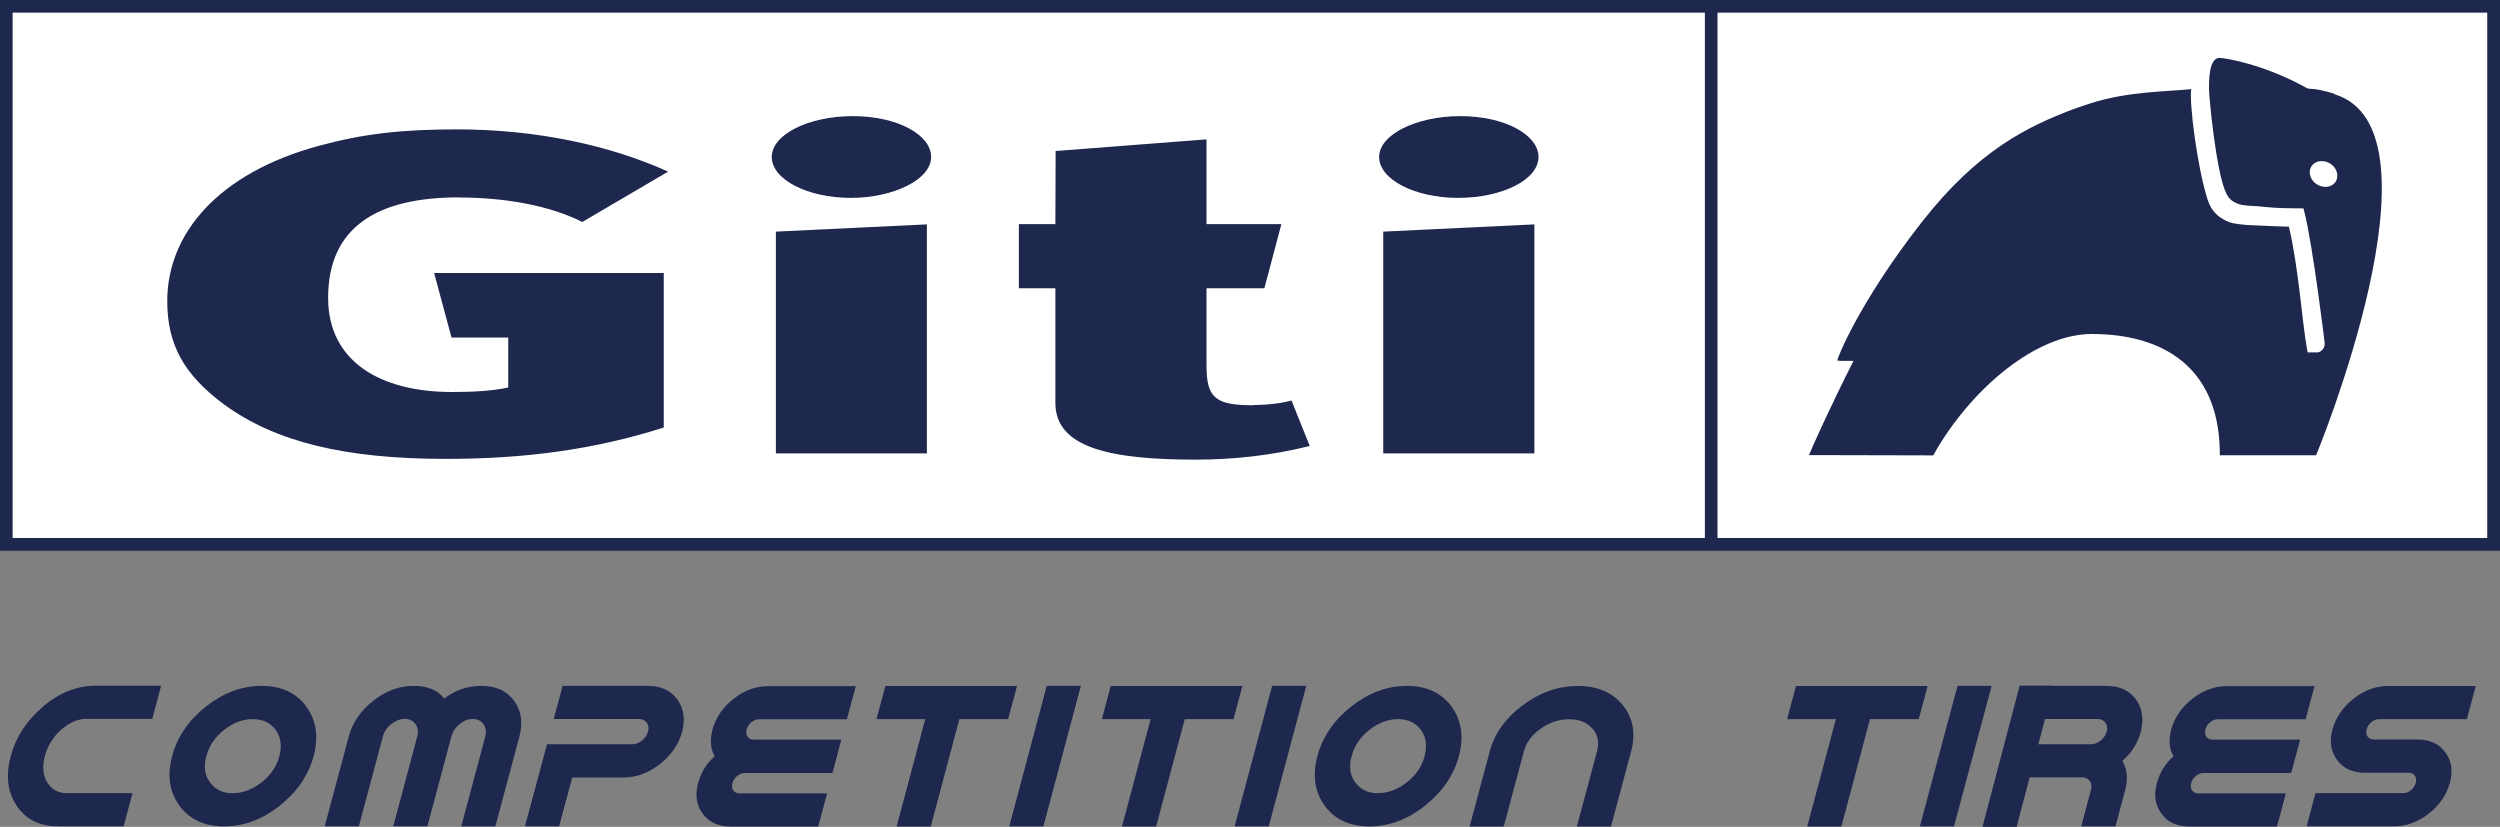
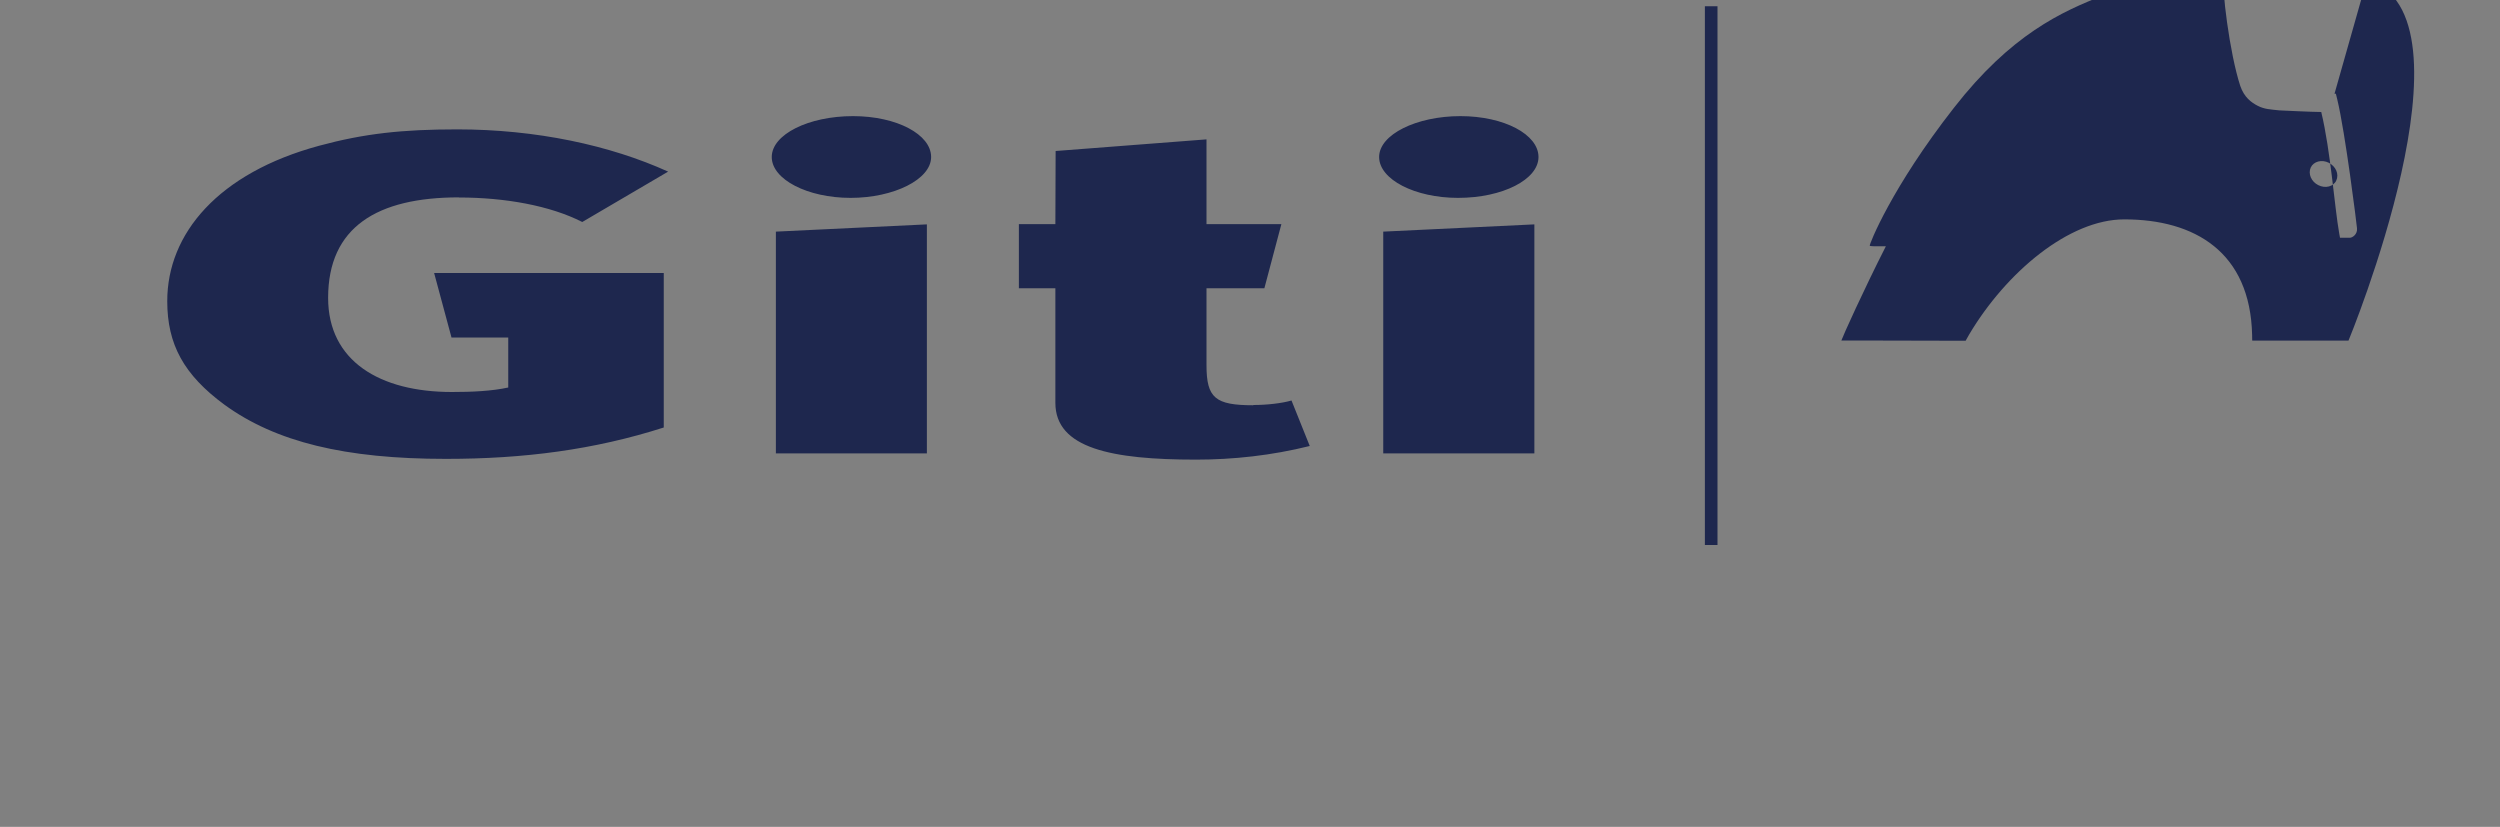
<svg xmlns="http://www.w3.org/2000/svg" id="Ebene_2" data-name="Ebene 2" viewBox="0 0 200 66.15">
  <rect x="0" y="0" width="200" height="66.15" fill="#808080" stroke="none" />
  <defs>
    <style>
      .cls-1 {
        fill: #1e274e;
      }

      .cls-2 {
        fill: #fff;
      }
    </style>
  </defs>
-   <rect class="cls-2" x=".52" y=".44" width="198.98" height="43.18" />
  <rect class="cls-1" x="136.39" y=".5" width="1.01" height="43.1" />
-   <path class="cls-1" d="M0,44.06h200V0H0v44.06ZM1.01,1.01h197.97v42.03H1.01V1.01Z" />
  <g>
    <path class="cls-1" d="M110.66,36.27h12.09v-18.32l-12.09.58v17.73ZM116.64,15.83c3.57,0,6.44-1.47,6.44-3.27s-2.74-3.27-6.25-3.27-6.5,1.47-6.5,3.27,2.87,3.27,6.31,3.27M100.27,32.42c-3.05,0-3.75-.58-3.75-3.2v-6.16h4.63l1.36-5.13h-5.99v-6.78s-12.07.93-12.07.93l-.02,5.85h-2.92v5.13h2.92v9.17c0,3.64,4.51,4.54,11.25,4.54,2.98,0,6.04-.33,9.1-1.09l-1.46-3.64c-.76.22-1.94.36-3.06.36M62.07,36.27h12.08v-18.32l-12.08.58v17.73ZM68.24,9.29c-3.57,0-6.5,1.47-6.5,3.27s2.87,3.27,6.31,3.27,6.44-1.47,6.44-3.27-2.74-3.27-6.25-3.27M36.72,15.8c3.68,0,7.3.65,9.86,1.96l6.87-4.03c-4.65-2.11-10.55-3.38-16.87-3.38-4.38,0-7.44.33-11.05,1.31-8.06,2.18-12.15,7.02-12.15,12.43,0,3.46,1.32,5.89,4.58,8.29,4.1,2.98,9.65,4.33,17.71,4.33,6.25,0,11.87-.73,17.43-2.51v-12.36h-18.37l1.39,5.16h4.54v4c-1.32.29-2.92.36-4.51.36-5.76,0-9.9-2.47-9.9-7.53,0-5.67,3.93-8.04,10.46-8.04" />
-     <path class="cls-1" d="M186.76,7.5c-1.68-.51-2.03-.35-2.19-.44-3.5-1.96-6.65-2.43-7.01-2.43-.85.02-.84,1.79-.84,2.47,0,.67.57,6.75,1.39,8.39.22.45.54.69,1.01.84.46.14.91.13,1.52.17,0,0,1.13.13,2.01.15.88.02,1.52.02,1.52.02h.11l.11.45c.64,2.63,1.57,10.1,1.58,10.31.05.5-.38.76-.57.76h-.79s-.06-.33-.06-.33c-.38-2.12-.68-6.57-1.44-9.73-.67,0-3.35-.13-3.35-.13-.73-.08-1.19-.09-1.72-.36-.53-.27-1.1-.69-1.41-1.6-.86-2.63-1.51-7.92-1.33-8.91-2.1.21-5.05.18-8.04,1.13-.82.26-1.44.49-1.44.49-3.51,1.34-7.55,3.21-12.1,9.05-4.97,6.35-6.79,10.95-6.73,11.03.04.05.57.04.57.04h.72c-1.79,3.52-3.47,7.25-3.56,7.54h1.07c.71,0,7.87.02,8.47.02.15,0,.4,0,.4,0,.14-.24.17-.31.3-.53,2.95-4.95,7.97-9.18,12.39-9.18,5.65,0,10.08,2.62,10.23,9.25,0,.39.01.45.01.45.53,0,6.19,0,7.7,0,0,0,10.77-26.07,1.47-28.88M186.91,14.43c-.23.5-.88.67-1.45.38-.56-.28-.83-.91-.6-1.41.23-.49.88-.66,1.44-.38.57.29.84.92.6,1.41" />
-     <path class="cls-1" d="M186.47,59.27c0,.57.17,1.08.5,1.53.5.68,1.24,1.02,2.22,1.02h3.51c.21,0,.37.08.48.23.07.1.11.22.11.35,0,.07-.01.15-.03.23-.06.23-.19.43-.39.59-.2.16-.4.23-.61.23h-7.02l-.71,2.65h7.02c.98,0,1.9-.34,2.76-1.02.86-.68,1.42-1.5,1.68-2.45.09-.32.13-.63.13-.92,0-.57-.17-1.08-.5-1.53-.5-.68-1.24-1.02-2.22-1.02h-3.51c-.21,0-.37-.08-.48-.23-.07-.1-.11-.22-.11-.35,0-.07.01-.15.03-.23.06-.23.19-.43.39-.59.2-.16.4-.23.61-.23h7.02l.71-2.65h-7.02c-.98,0-1.9.34-2.76,1.02-.86.68-1.42,1.5-1.68,2.45-.09.32-.13.63-.13.92M183.3,61.82l.71-2.65h-7.02c-.21,0-.37-.08-.48-.23-.07-.1-.11-.22-.11-.35,0-.07.01-.15.03-.23.06-.23.19-.43.39-.59.2-.16.4-.23.61-.23h7.02l.71-2.65h-7.02c-.98,0-1.9.34-2.76,1.02-.86.68-1.42,1.5-1.68,2.45-.09.34-.13.66-.13.95,0,.45.1.85.31,1.19-.66.58-1.1,1.29-1.33,2.15-.09.32-.13.63-.13.92,0,.57.17,1.08.5,1.53.5.68,1.24,1.02,2.22,1.02h7.02l.71-2.65h-7.02c-.21,0-.37-.08-.48-.23-.07-.1-.11-.22-.11-.35,0-.07.01-.15.03-.23.06-.23.19-.43.39-.59.2-.16.4-.23.61-.23h7.02ZM166.51,66.11h2.73l.77-2.89c.09-.36.14-.7.14-1.01,0-.5-.12-.95-.37-1.33.74-.63,1.23-1.41,1.48-2.34.09-.34.13-.66.13-.96,0-.6-.17-1.15-.52-1.63-.53-.72-1.31-1.08-2.34-1.08h-6.83l-.71,2.65h6.83c.26,0,.46.1.61.29.09.13.14.28.14.45,0,.08-.01.17-.04.27-.08.29-.24.53-.49.72-.25.2-.5.29-.76.29h-6.83l-.71,2.65h6.83c.26,0,.46.1.61.29.09.13.13.28.13.44,0,.09-.01.19-.04.29l-.77,2.89ZM153.59,66.11h2.73l3.01-11.24h-2.73l-3.01,11.24ZM143.68,54.88l-.71,2.65h3.9l-2.29,8.59h2.73l2.29-8.59h3.9l.71-2.65h-10.54ZM119.18,60.11l-1.61,6.01h2.73l1.61-6.01c.19-.71.64-1.32,1.35-1.82.7-.5,1.46-.75,2.27-.75s1.43.25,1.87.75c.3.35.45.75.45,1.2,0,.2-.03.41-.09.62l-1.61,6.01h2.73l1.61-6.01c.12-.45.18-.89.18-1.3,0-.89-.28-1.69-.84-2.39-.83-1.03-2.03-1.54-3.6-1.54s-3.04.51-4.41,1.54c-1.38,1.03-2.26,2.26-2.64,3.69M110.25,63.46c-.8,0-1.41-.29-1.83-.87-.28-.37-.41-.8-.41-1.29,0-.26.04-.53.12-.81.22-.83.69-1.53,1.42-2.1.73-.57,1.49-.86,2.29-.86s1.41.29,1.83.86c.28.38.41.81.41,1.3,0,.25-.04.52-.11.8-.22.83-.7,1.53-1.43,2.1-.73.57-1.49.86-2.29.86M113.99,64.46c1.39-1.1,2.3-2.42,2.72-3.97.14-.52.21-1.02.21-1.49,0-.92-.27-1.75-.8-2.48-.81-1.1-2-1.65-3.57-1.65s-3.05.55-4.45,1.65c-1.39,1.1-2.3,2.42-2.71,3.97-.14.53-.21,1.03-.21,1.5,0,.92.27,1.74.8,2.47.81,1.1,2,1.65,3.57,1.65s3.05-.55,4.45-1.65M98.77,66.11h2.73l3-11.24h-2.73l-3,11.24ZM88.86,54.88l-.71,2.65h3.9l-2.29,8.59h2.73l2.29-8.59h3.9l.71-2.65h-10.54ZM80.74,66.11h2.73l3-11.24h-2.73l-3,11.24ZM70.83,54.88l-.71,2.65h3.9l-2.29,8.59h2.73l2.29-8.59h3.9l.71-2.65h-10.54ZM66.6,61.82l.71-2.65h-7.02c-.21,0-.37-.08-.48-.23-.07-.1-.11-.22-.11-.35,0-.07.01-.15.03-.23.06-.23.19-.43.39-.59.2-.16.4-.23.61-.23h7.02l.71-2.65h-7.02c-.98,0-1.9.34-2.76,1.02-.86.68-1.42,1.5-1.68,2.45-.09.34-.13.66-.13.95,0,.45.1.85.31,1.19-.66.58-1.1,1.29-1.33,2.15-.09.32-.13.63-.13.92,0,.57.17,1.08.5,1.53.5.68,1.24,1.02,2.22,1.02h7.02l.71-2.65h-7.02c-.21,0-.37-.08-.48-.23-.07-.1-.11-.22-.11-.35,0-.07.01-.15.03-.23.06-.23.19-.43.39-.59.2-.16.4-.23.61-.23h7.02ZM52.79,61.13c.91-.72,1.5-1.58,1.78-2.59.09-.34.13-.66.13-.96,0-.6-.17-1.15-.52-1.63-.53-.72-1.31-1.08-2.34-1.08h-6.83l-.71,2.65h6.83c.26,0,.46.1.61.29.09.13.14.28.14.45,0,.08-.01.17-.04.27-.08.29-.24.53-.49.72-.25.2-.5.29-.76.29h-6.83l-1.76,6.56h2.73l1.05-3.9h4.1c1.03,0,2-.36,2.92-1.08M36.75,57.93c.34-.27.7-.41,1.07-.41s.66.14.86.41c.12.18.19.38.19.6,0,.12-.02.26-.05.4l-1.92,7.18h2.73l1.92-7.18c.1-.37.15-.73.15-1.07,0-.67-.19-1.27-.58-1.8-.58-.8-1.44-1.19-2.58-1.19s-2.13.34-3,1.02c-.51-.68-1.33-1.02-2.46-1.02s-2.21.4-3.22,1.19c-1.01.8-1.66,1.75-1.96,2.86l-1.92,7.18h2.73l1.92-7.18c.11-.4.33-.73.68-1,.34-.27.7-.41,1.07-.41s.66.14.86.41c.12.18.19.38.19.6,0,.12-.02.26-.05.4l-1.92,7.18h2.73l1.92-7.18c.11-.4.33-.73.68-1M18.63,63.46c-.8,0-1.41-.29-1.83-.87-.28-.37-.41-.8-.41-1.29,0-.26.04-.53.12-.81.22-.83.69-1.53,1.42-2.1.73-.57,1.49-.86,2.29-.86s1.41.29,1.83.86c.28.38.41.81.41,1.3,0,.25-.04.52-.11.8-.22.83-.7,1.53-1.43,2.1-.73.57-1.49.86-2.29.86M22.37,64.46c1.39-1.1,2.3-2.42,2.72-3.97.14-.52.21-1.02.21-1.49,0-.92-.27-1.75-.8-2.48-.81-1.1-2-1.65-3.57-1.65s-3.05.55-4.45,1.65c-1.39,1.1-2.3,2.42-2.71,3.97-.14.53-.21,1.03-.21,1.5,0,.92.27,1.74.8,2.47.81,1.1,2,1.65,3.57,1.65s3.05-.55,4.45-1.65M3.45,56.53c-1.32,1.1-2.18,2.43-2.59,3.96-.15.56-.23,1.09-.23,1.59,0,.88.23,1.67.7,2.37.73,1.1,1.82,1.65,3.29,1.65h5.27l.71-2.65h-5.27c-.69,0-1.2-.29-1.55-.86-.21-.35-.32-.74-.32-1.19,0-.29.04-.59.13-.92.22-.83.66-1.53,1.31-2.11.66-.57,1.33-.86,2.01-.86h5.27l.71-2.65h-5.27c-1.46,0-2.85.55-4.17,1.65" />
+     <path class="cls-1" d="M186.76,7.5h.11l.11.45c.64,2.63,1.57,10.1,1.58,10.31.05.5-.38.76-.57.76h-.79s-.06-.33-.06-.33c-.38-2.12-.68-6.57-1.44-9.73-.67,0-3.35-.13-3.35-.13-.73-.08-1.19-.09-1.72-.36-.53-.27-1.1-.69-1.41-1.6-.86-2.63-1.51-7.92-1.33-8.91-2.1.21-5.05.18-8.04,1.13-.82.26-1.44.49-1.44.49-3.51,1.34-7.55,3.21-12.1,9.05-4.97,6.35-6.79,10.95-6.73,11.03.04.05.57.04.57.04h.72c-1.79,3.52-3.47,7.25-3.56,7.54h1.07c.71,0,7.87.02,8.47.02.15,0,.4,0,.4,0,.14-.24.17-.31.3-.53,2.95-4.95,7.97-9.18,12.39-9.18,5.65,0,10.08,2.62,10.23,9.25,0,.39.01.45.01.45.53,0,6.19,0,7.7,0,0,0,10.77-26.07,1.47-28.88M186.91,14.43c-.23.5-.88.67-1.45.38-.56-.28-.83-.91-.6-1.41.23-.49.88-.66,1.44-.38.57.29.84.92.6,1.41" />
  </g>
-   <polygon class="cls-1" points="158.6 66.15 161.33 66.15 164.3 54.86 161.57 54.86 158.6 66.15" />
</svg>